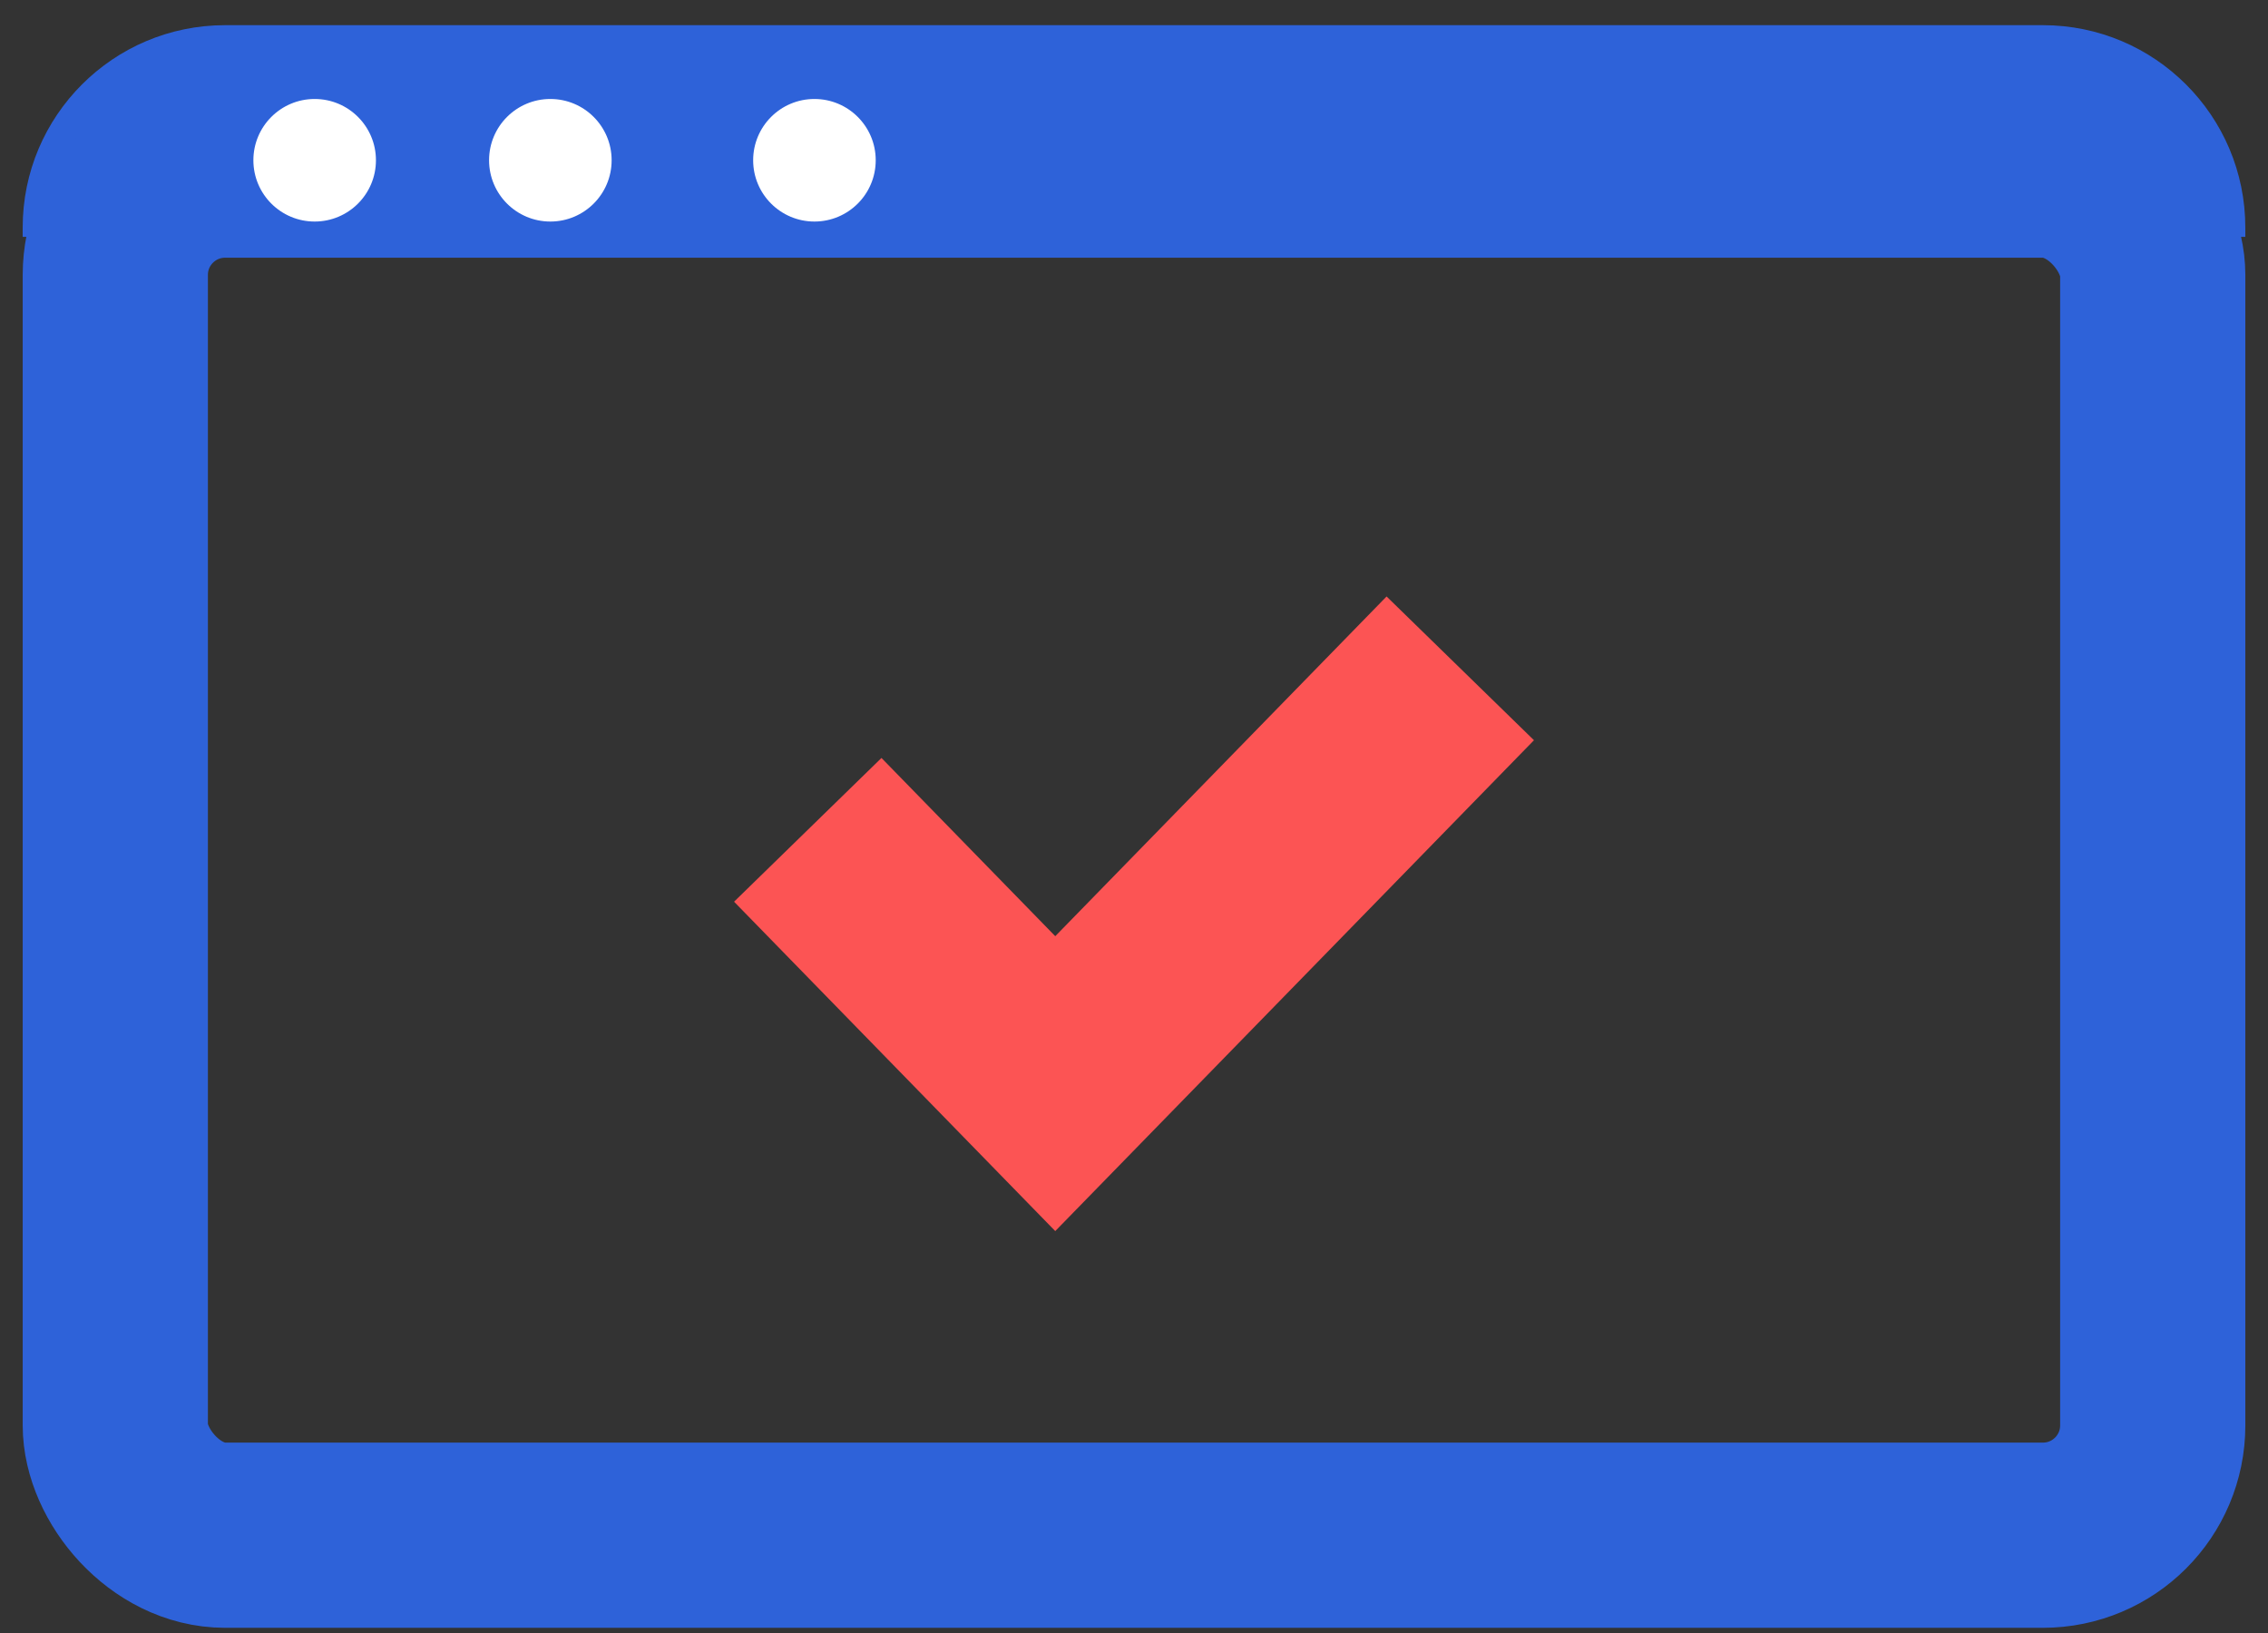
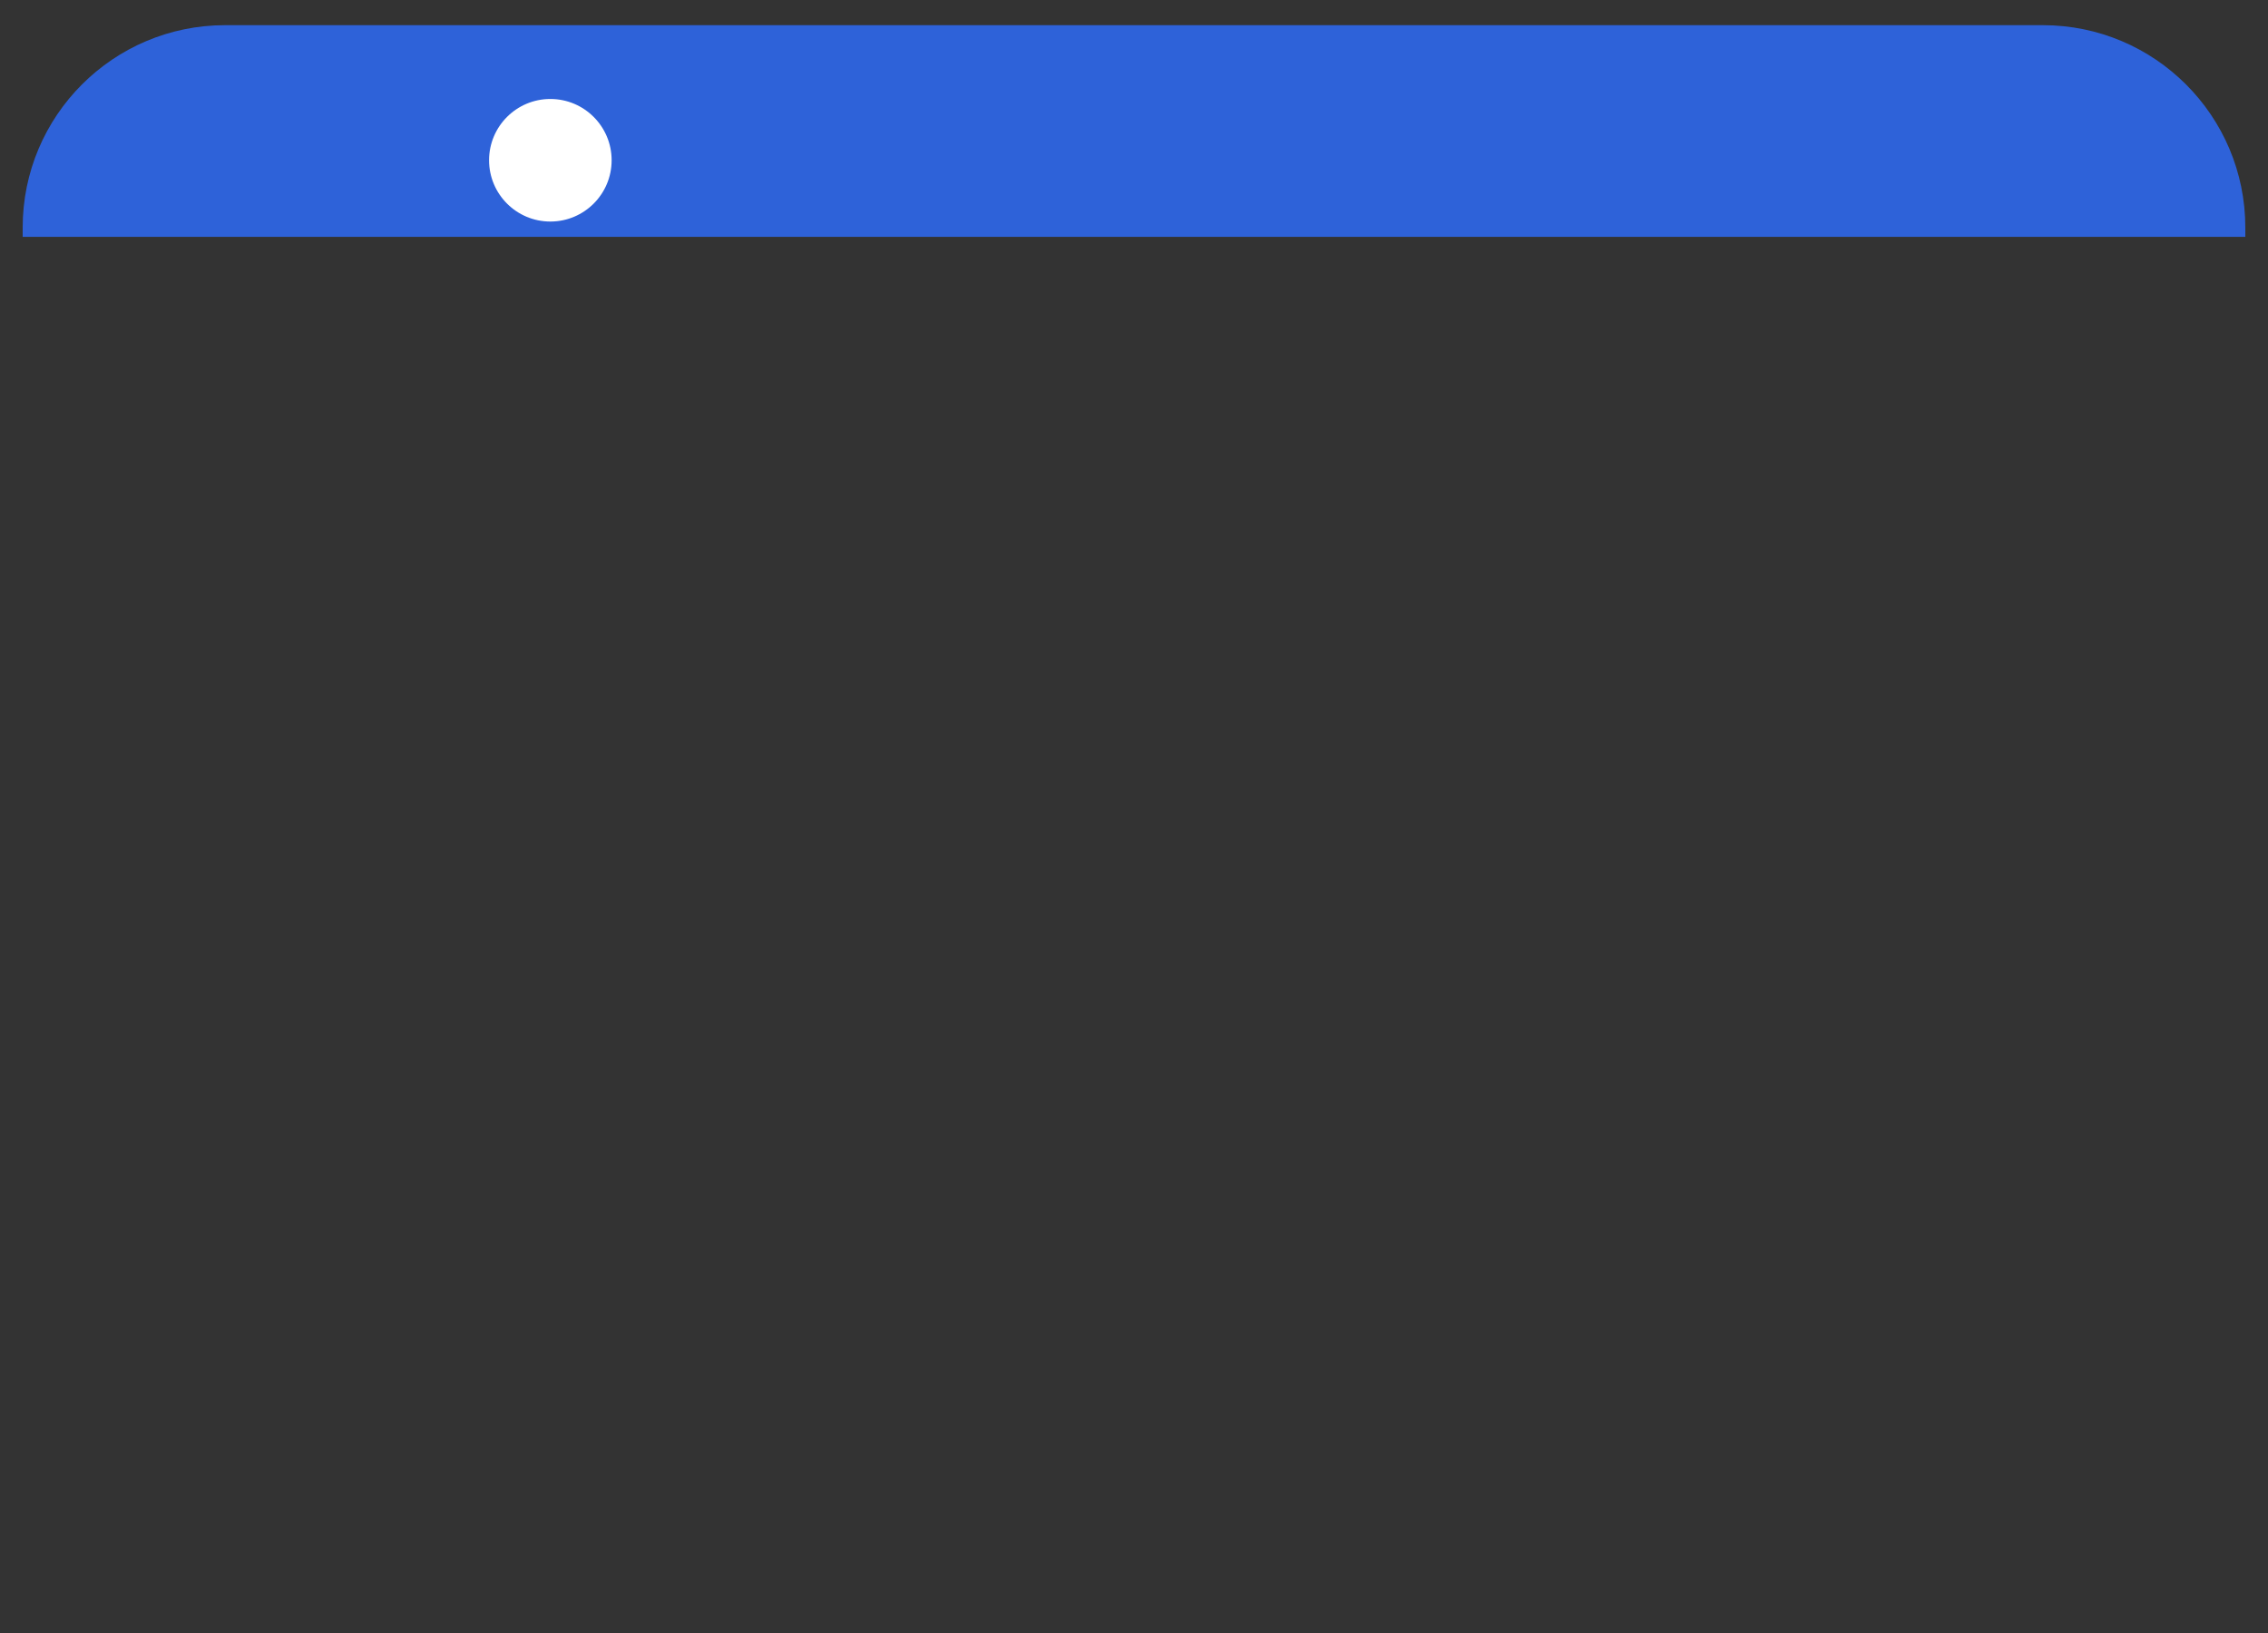
<svg xmlns="http://www.w3.org/2000/svg" width="50" height="36" viewBox="0 0 50 36" fill="none">
  <rect x="0" y="0" width="50" height="36" fill="#333333" stroke="none" />
  <path d="M0.5 5.017C0.5 2.553 2.498 0.555 4.963 0.555H45.037C47.502 0.555 49.5 2.553 49.5 5.017V5.221H0.5V5.017Z" fill="#2E62D9" />
-   <rect x="2.542" y="3.64" width="44.917" height="30.204" rx="2.421" stroke="#2E62D9" stroke-width="4.083" />
-   <path d="M17.808 18.294L23.264 23.889L32.193 14.734" stroke="#FC5454" stroke-width="4.539" />
-   <circle cx="6.937" cy="3.533" r="1.351" fill="white" />
  <circle cx="12.133" cy="3.533" r="1.351" fill="white" />
-   <circle cx="17.955" cy="3.533" r="1.351" fill="white" />
</svg>